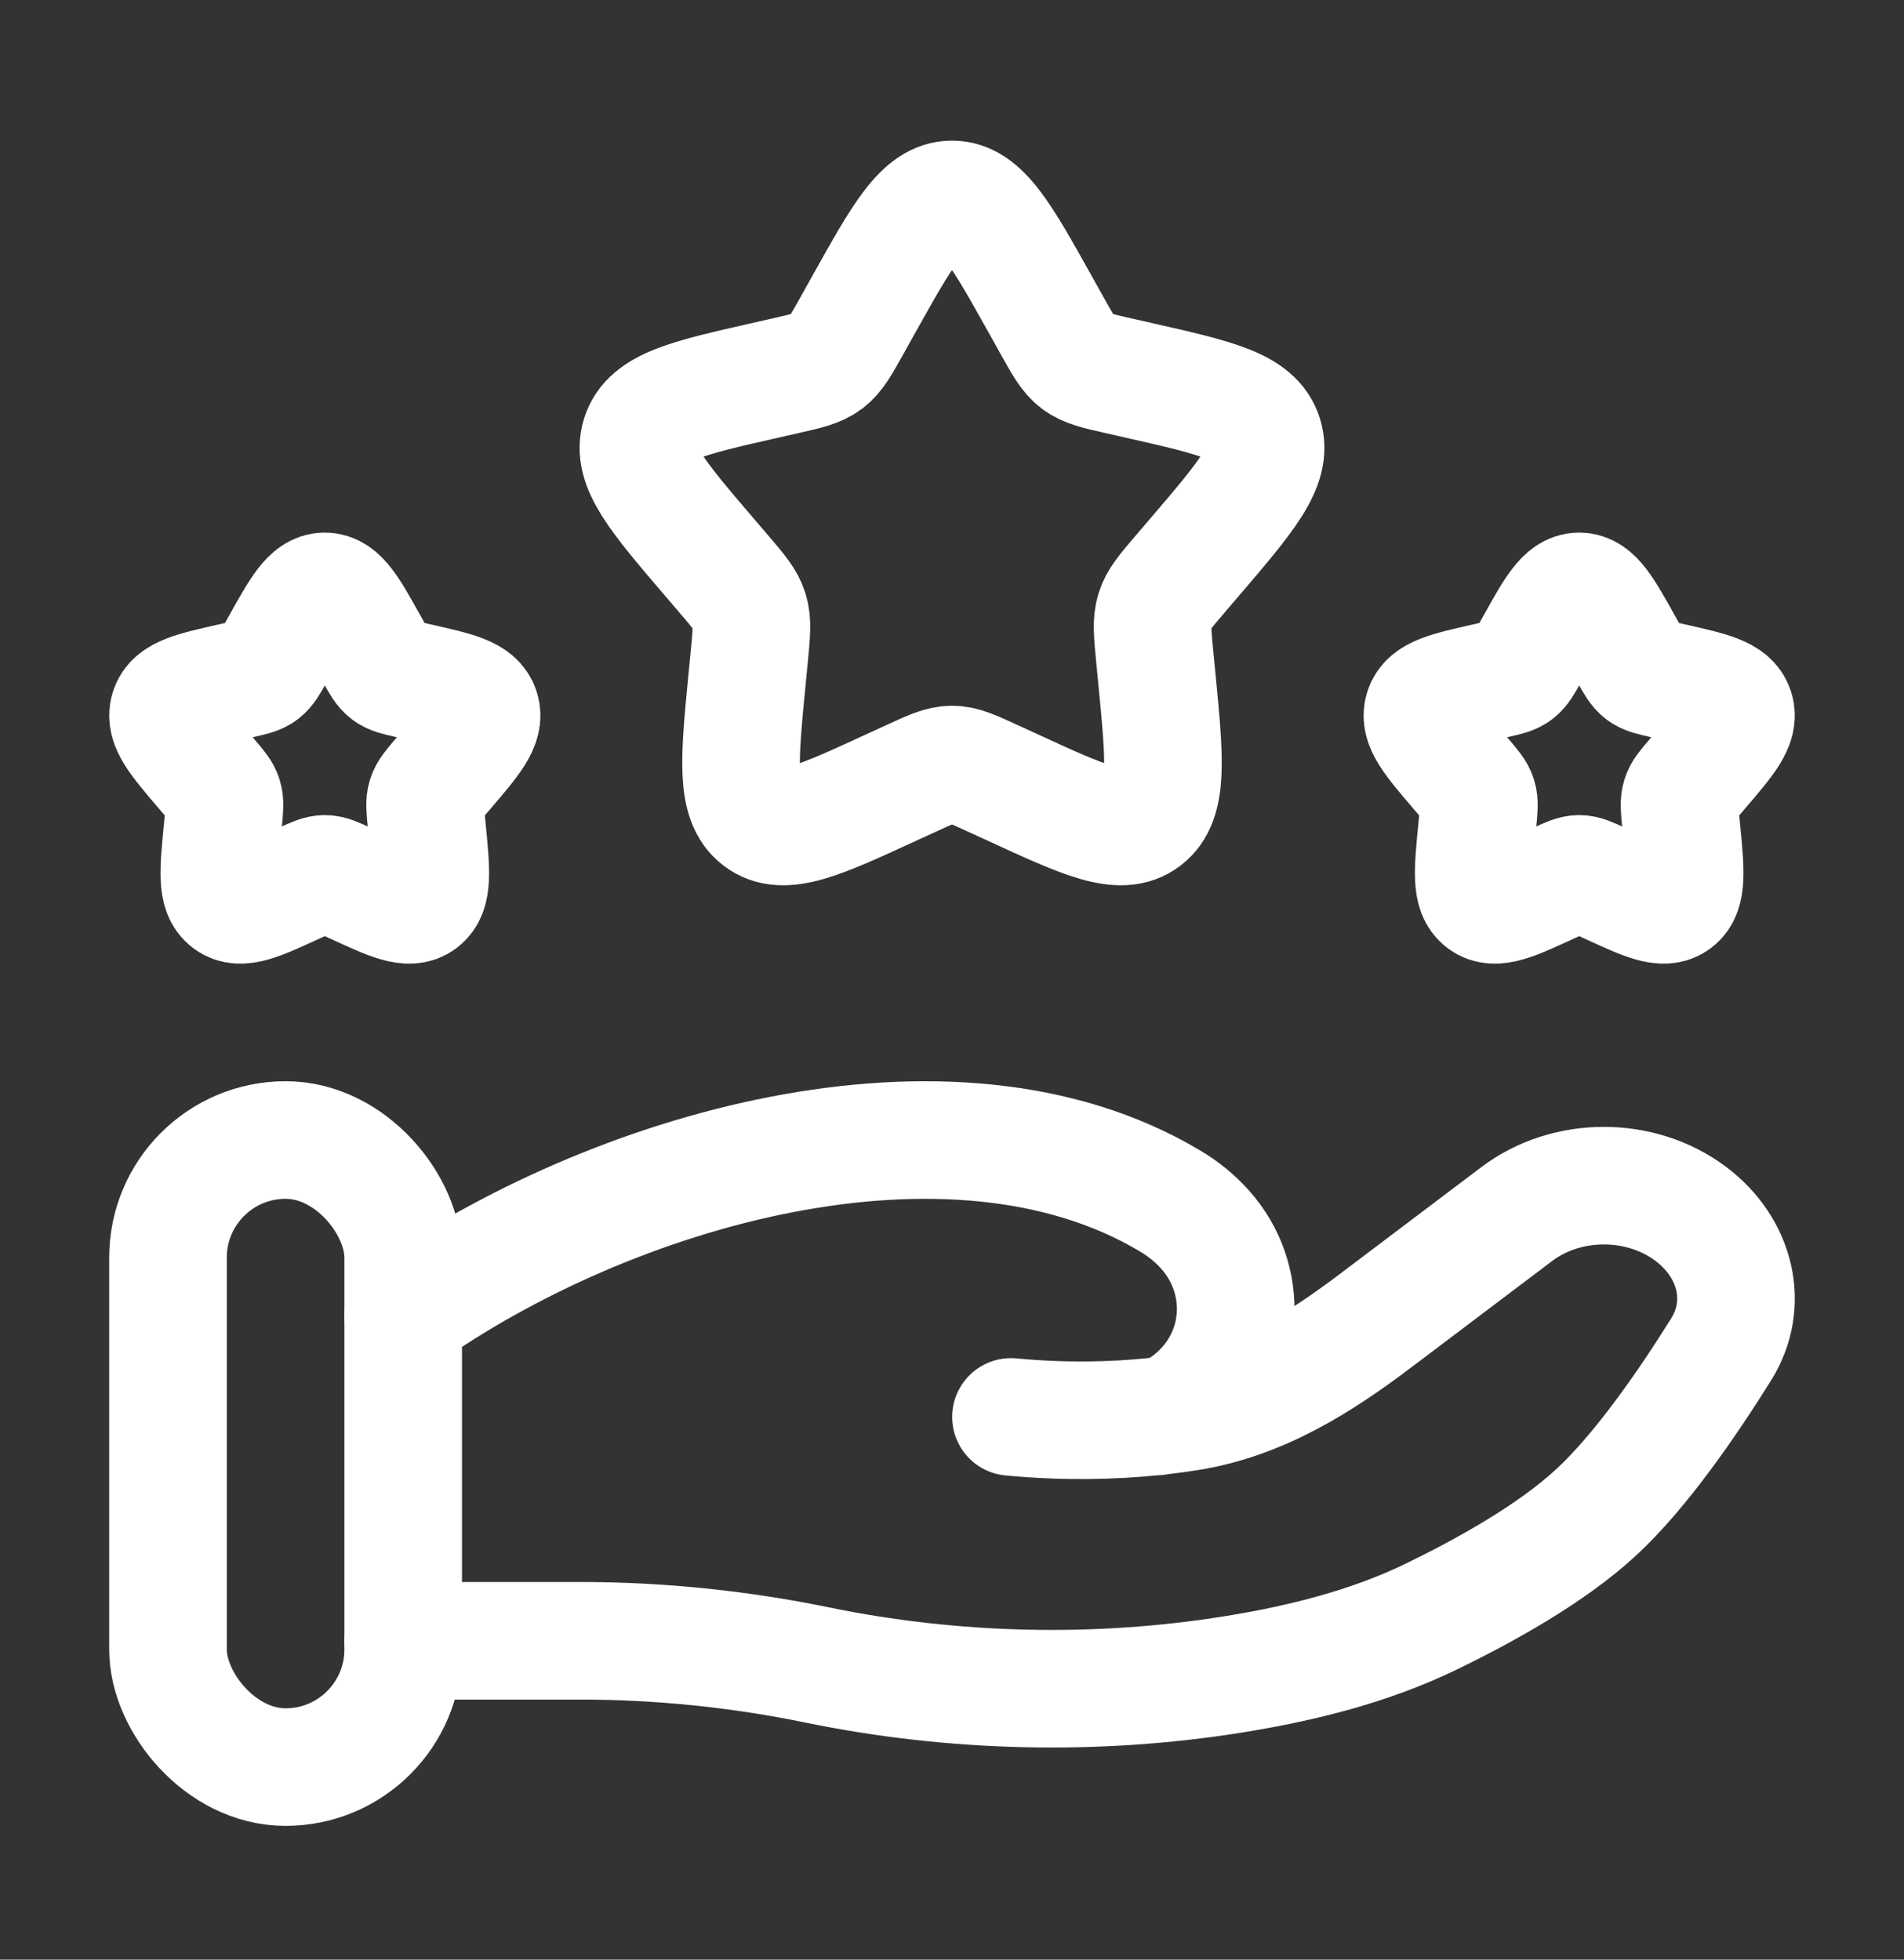
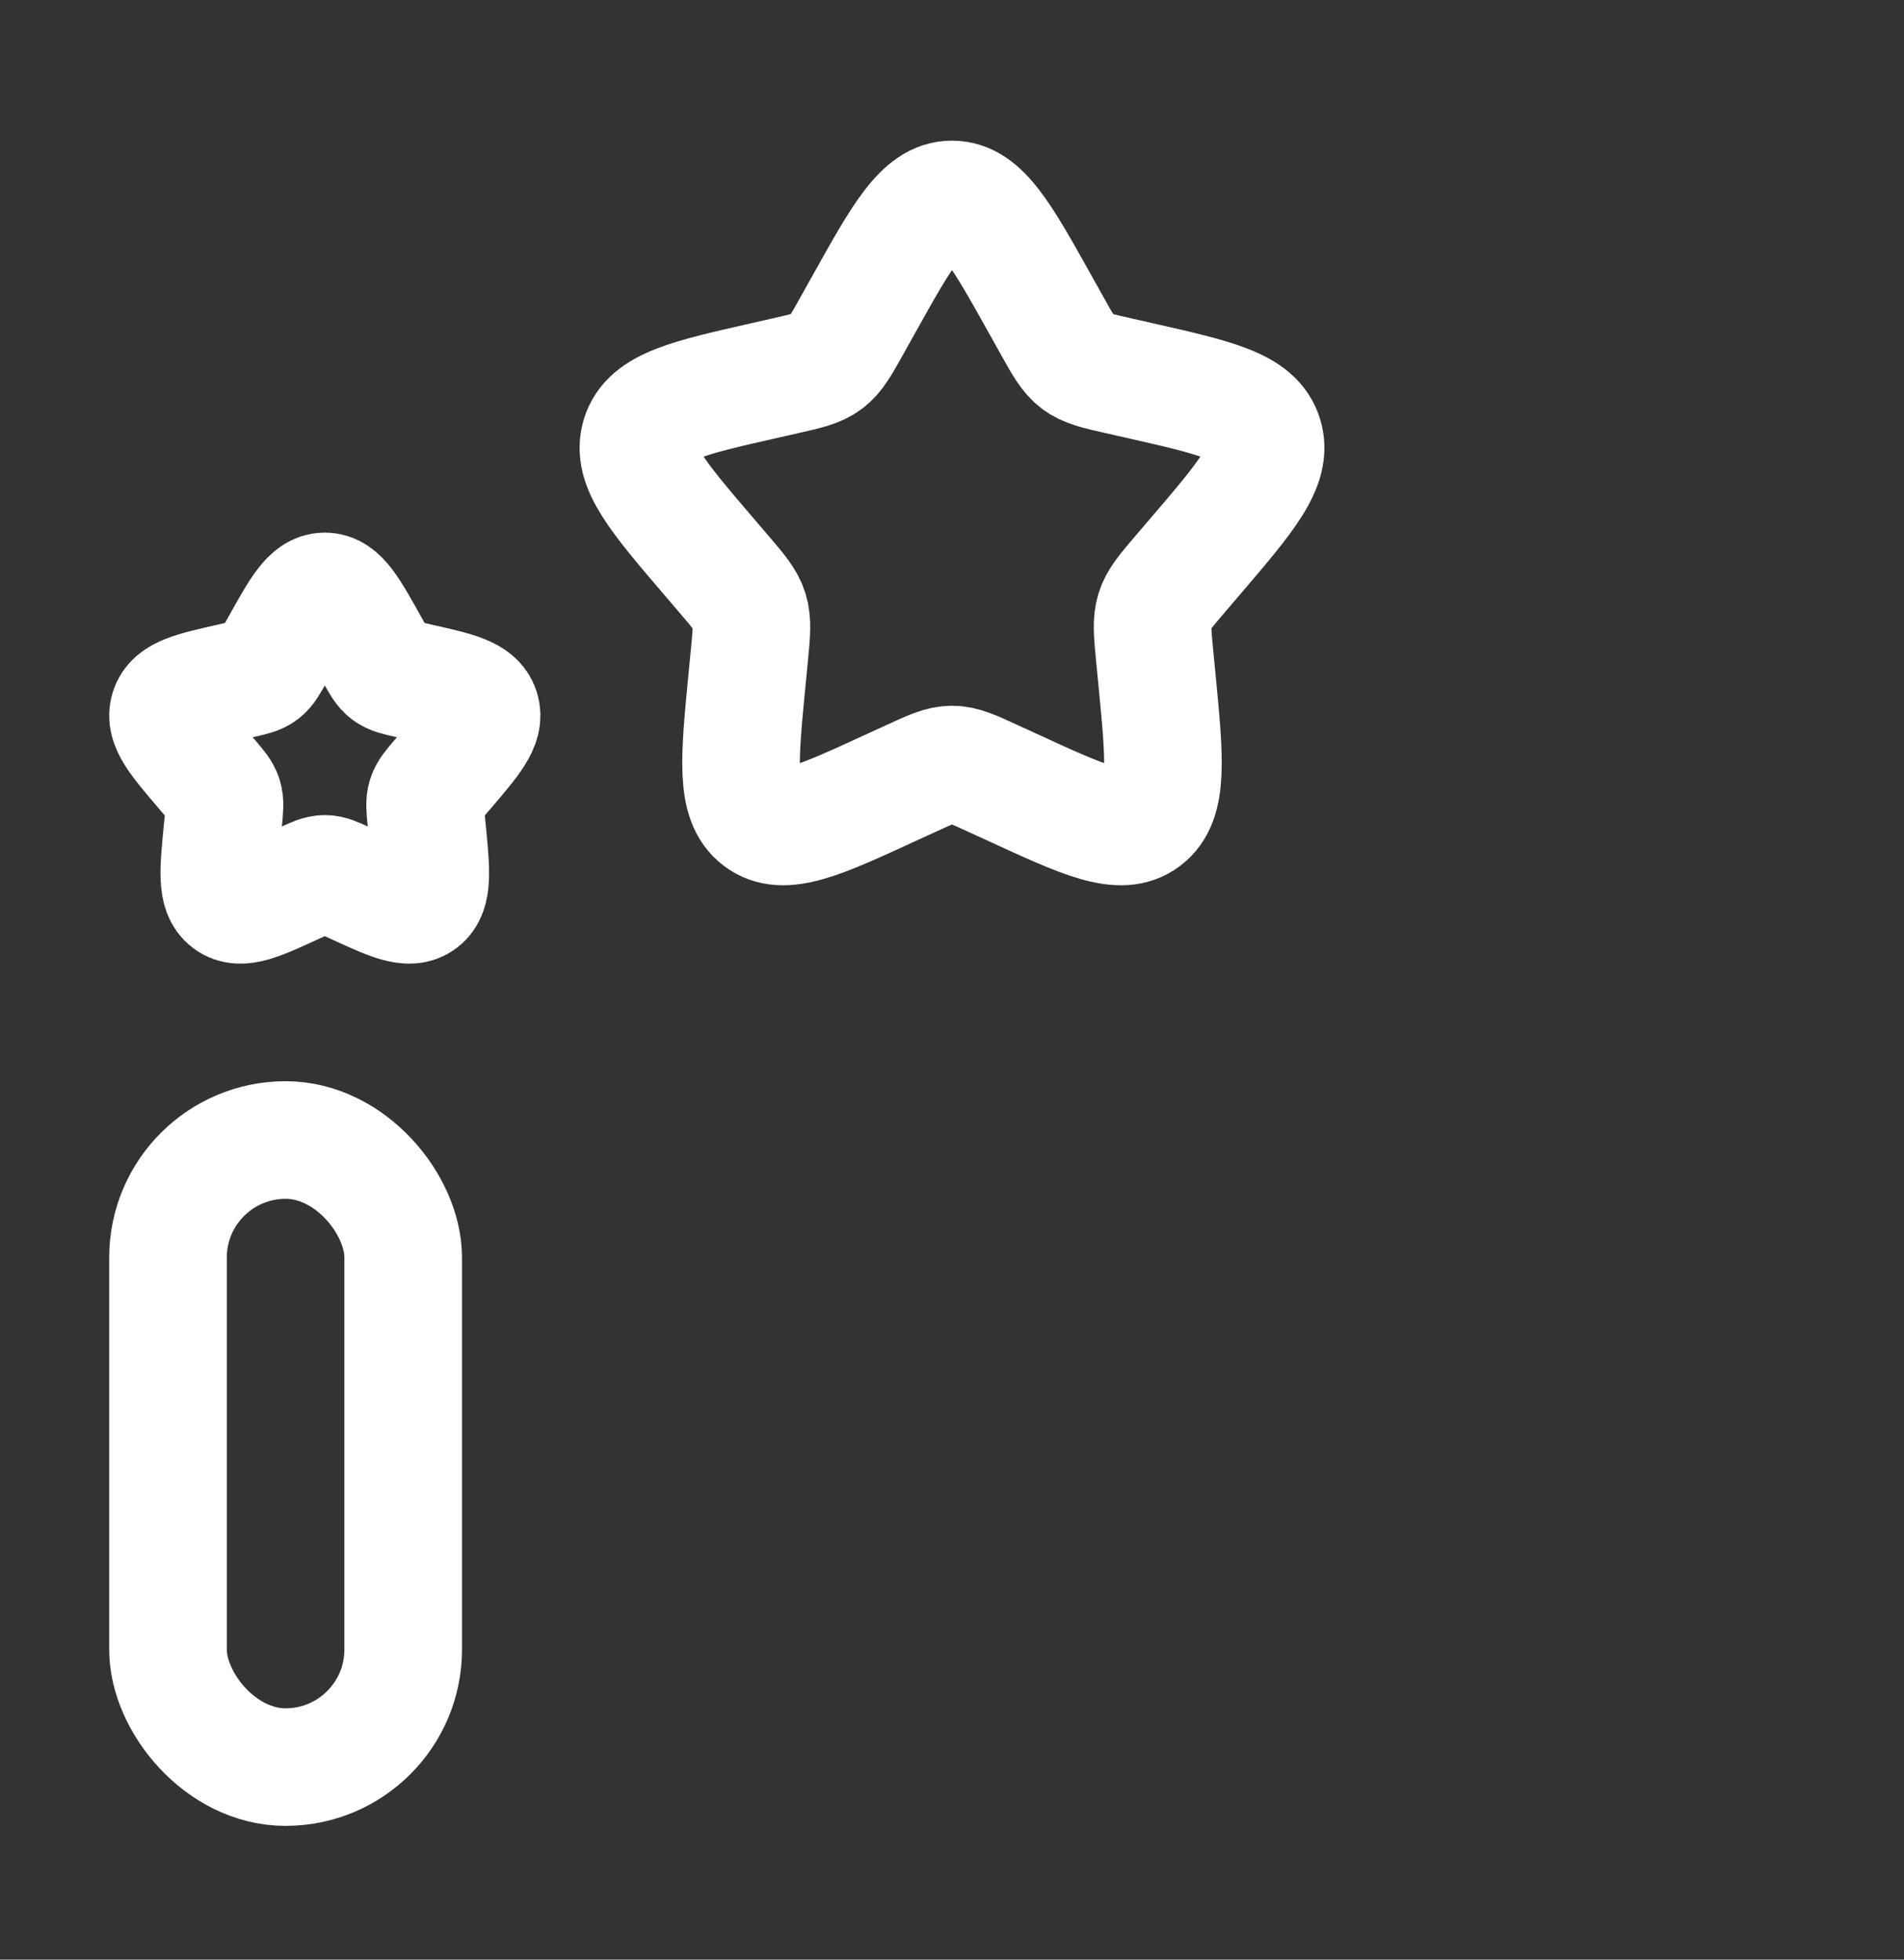
<svg xmlns="http://www.w3.org/2000/svg" fill="none" viewBox="0 0 34 35" height="35" width="34">
  <rect x="0" y="0" width="34" height="35" fill="#333333" stroke="none" />
  <path stroke-width="2.1" stroke="white" d="M15.406 5.47C16.115 4.198 16.47 3.562 17 3.562C17.53 3.562 17.885 4.198 18.594 5.47L18.778 5.799C18.979 6.161 19.08 6.342 19.237 6.461C19.394 6.58 19.59 6.625 19.981 6.713L20.338 6.794C21.715 7.106 22.404 7.261 22.568 7.788C22.732 8.315 22.262 8.864 21.323 9.962L21.08 10.246C20.813 10.558 20.68 10.714 20.62 10.907C20.56 11.101 20.58 11.309 20.62 11.725L20.657 12.104C20.799 13.569 20.87 14.302 20.441 14.627C20.012 14.953 19.367 14.656 18.078 14.062L17.744 13.909C17.377 13.74 17.194 13.655 17 13.655C16.806 13.655 16.622 13.74 16.256 13.909L15.922 14.062C14.633 14.656 13.988 14.953 13.559 14.627C13.13 14.302 13.201 13.569 13.343 12.104L13.38 11.725C13.42 11.309 13.44 11.101 13.38 10.907C13.32 10.714 13.187 10.558 12.92 10.246L12.677 9.962C11.738 8.864 11.268 8.315 11.432 7.788C11.596 7.261 12.285 7.106 13.662 6.794L14.018 6.713C14.41 6.625 14.605 6.58 14.763 6.461C14.92 6.342 15.021 6.161 15.222 5.799L15.406 5.47Z" />
-   <path stroke-width="2.1" stroke="white" d="M27.403 11.516C27.758 10.88 27.935 10.562 28.2 10.562C28.465 10.562 28.642 10.88 28.997 11.516L29.089 11.681C29.19 11.861 29.24 11.952 29.319 12.011C29.397 12.071 29.495 12.093 29.691 12.137L29.869 12.178C30.558 12.334 30.902 12.411 30.984 12.675C31.066 12.938 30.831 13.213 30.361 13.762L30.24 13.904C30.107 14.06 30.04 14.138 30.01 14.235C29.98 14.331 29.99 14.435 30.01 14.643L30.029 14.833C30.099 15.565 30.135 15.932 29.921 16.094C29.706 16.257 29.384 16.109 28.739 15.812L28.572 15.735C28.389 15.651 28.297 15.608 28.2 15.608C28.103 15.608 28.011 15.651 27.828 15.735L27.661 15.812C27.016 16.109 26.694 16.257 26.479 16.094C26.265 15.932 26.3 15.565 26.371 14.833L26.39 14.643C26.41 14.435 26.42 14.331 26.39 14.235C26.36 14.138 26.293 14.06 26.16 13.904L26.038 13.762C25.569 13.213 25.334 12.938 25.416 12.675C25.498 12.411 25.842 12.334 26.531 12.178L26.709 12.137C26.905 12.093 27.003 12.071 27.081 12.011C27.16 11.952 27.21 11.861 27.311 11.681L27.403 11.516Z" />
  <path stroke-width="2.1" stroke="white" d="M5.003 11.516C5.358 10.88 5.535 10.562 5.8 10.562C6.065 10.562 6.242 10.88 6.597 11.516L6.689 11.681C6.79 11.861 6.84 11.952 6.919 12.011C6.997 12.071 7.095 12.093 7.291 12.137L7.469 12.178C8.158 12.334 8.502 12.411 8.584 12.675C8.666 12.938 8.431 13.213 7.962 13.762L7.84 13.904C7.707 14.06 7.64 14.138 7.61 14.235C7.58 14.331 7.59 14.435 7.61 14.643L7.629 14.833C7.7 15.565 7.735 15.932 7.521 16.094C7.306 16.257 6.984 16.109 6.339 15.812L6.172 15.735C5.989 15.651 5.897 15.608 5.8 15.608C5.703 15.608 5.611 15.651 5.428 15.735L5.261 15.812C4.616 16.109 4.294 16.257 4.079 16.094C3.865 15.932 3.9 15.565 3.971 14.833L3.99 14.643C4.01 14.435 4.02 14.331 3.99 14.235C3.96 14.138 3.893 14.06 3.76 13.904L3.638 13.762C3.169 13.213 2.934 12.938 3.016 12.675C3.098 12.411 3.442 12.334 4.131 12.178L4.309 12.137C4.505 12.093 4.603 12.071 4.681 12.011C4.76 11.952 4.81 11.861 4.911 11.681L5.003 11.516Z" />
-   <path stroke-linecap="round" stroke-width="2.1" stroke="white" d="M7.2 29.305H10.364C11.779 29.305 13.21 29.453 14.587 29.736C17.023 30.238 19.589 30.299 22.05 29.901C23.264 29.704 24.457 29.404 25.537 28.883C26.512 28.412 27.706 27.749 28.508 27.006C29.309 26.264 30.143 25.049 30.735 24.1C31.243 23.287 30.998 22.288 30.195 21.682C29.302 21.008 27.979 21.008 27.087 21.682L24.557 23.593C23.576 24.334 22.505 25.016 21.229 25.219C21.076 25.244 20.915 25.266 20.747 25.285M20.747 25.285C20.697 25.291 20.645 25.297 20.594 25.302M20.747 25.285C20.951 25.242 21.154 25.116 21.344 24.95C22.244 24.164 22.302 22.839 21.52 21.962C21.339 21.758 21.127 21.588 20.891 21.448C16.975 19.112 10.881 20.891 7.2 23.501M20.747 25.285C20.696 25.296 20.645 25.302 20.594 25.302M20.594 25.302C19.861 25.377 19.004 25.397 18.053 25.307" />
  <rect stroke-width="2.1" stroke="white" rx="2.1" height="11.2" width="4.2" y="20.361" x="3" />
</svg>